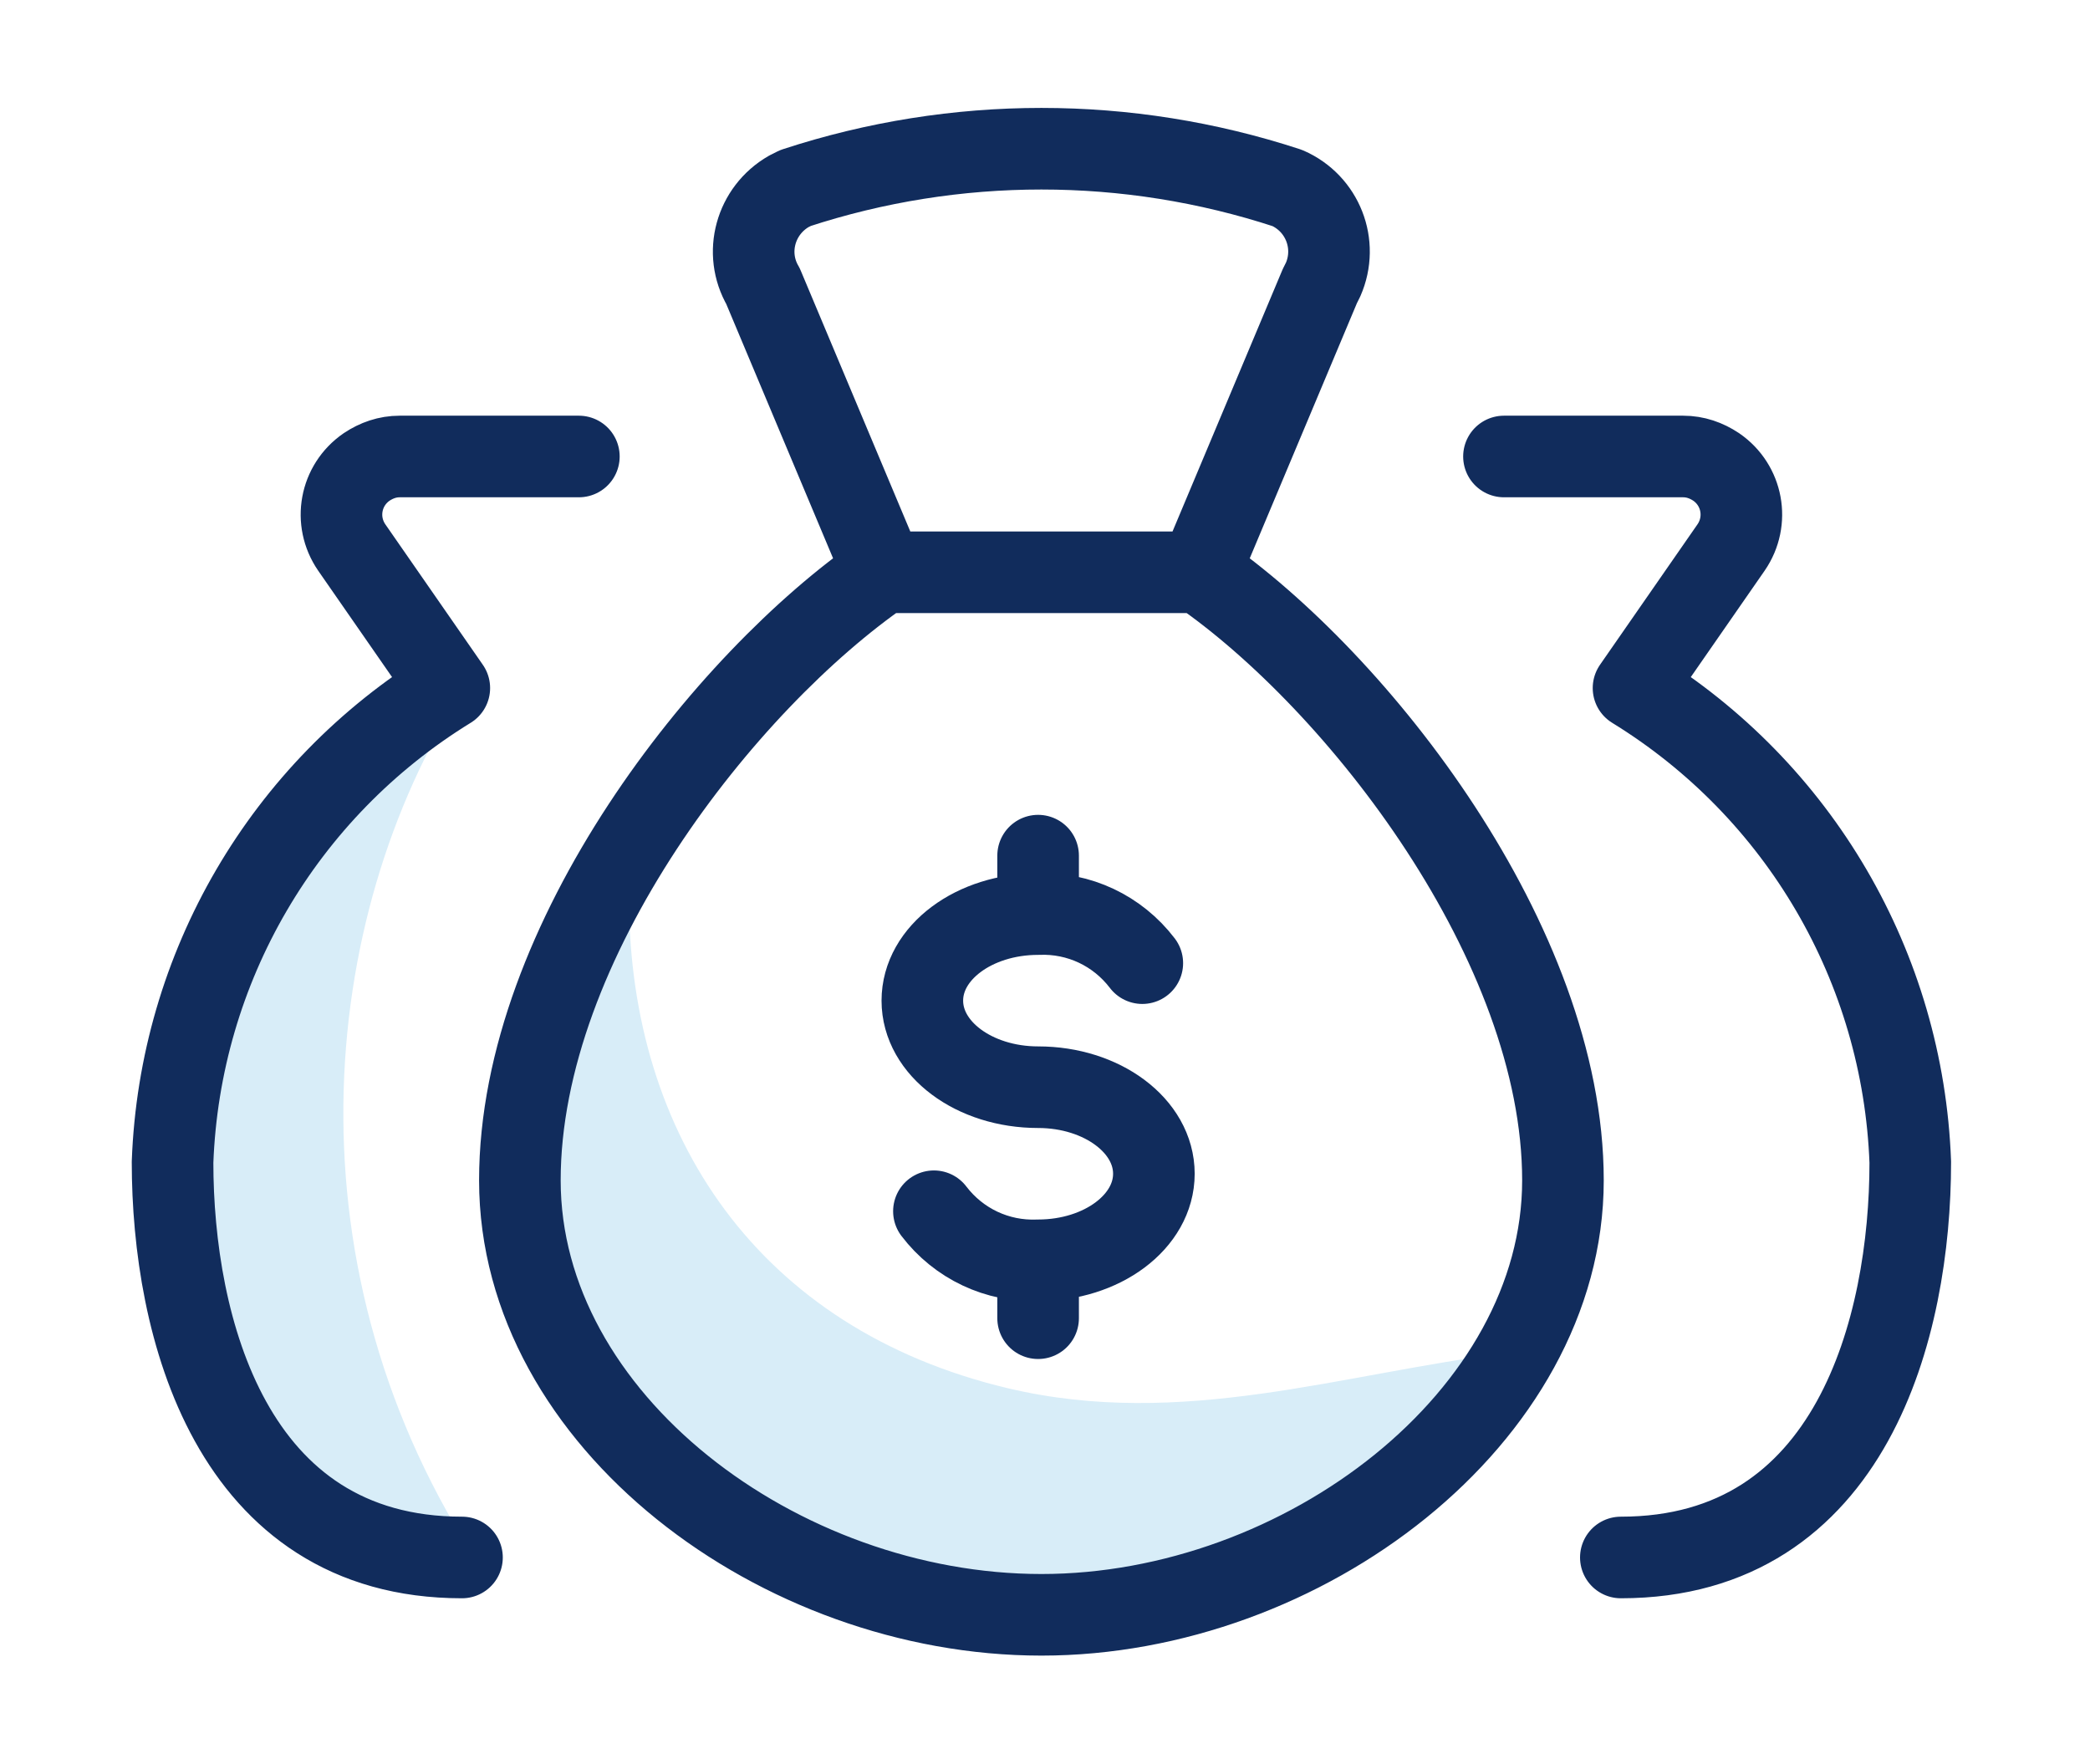
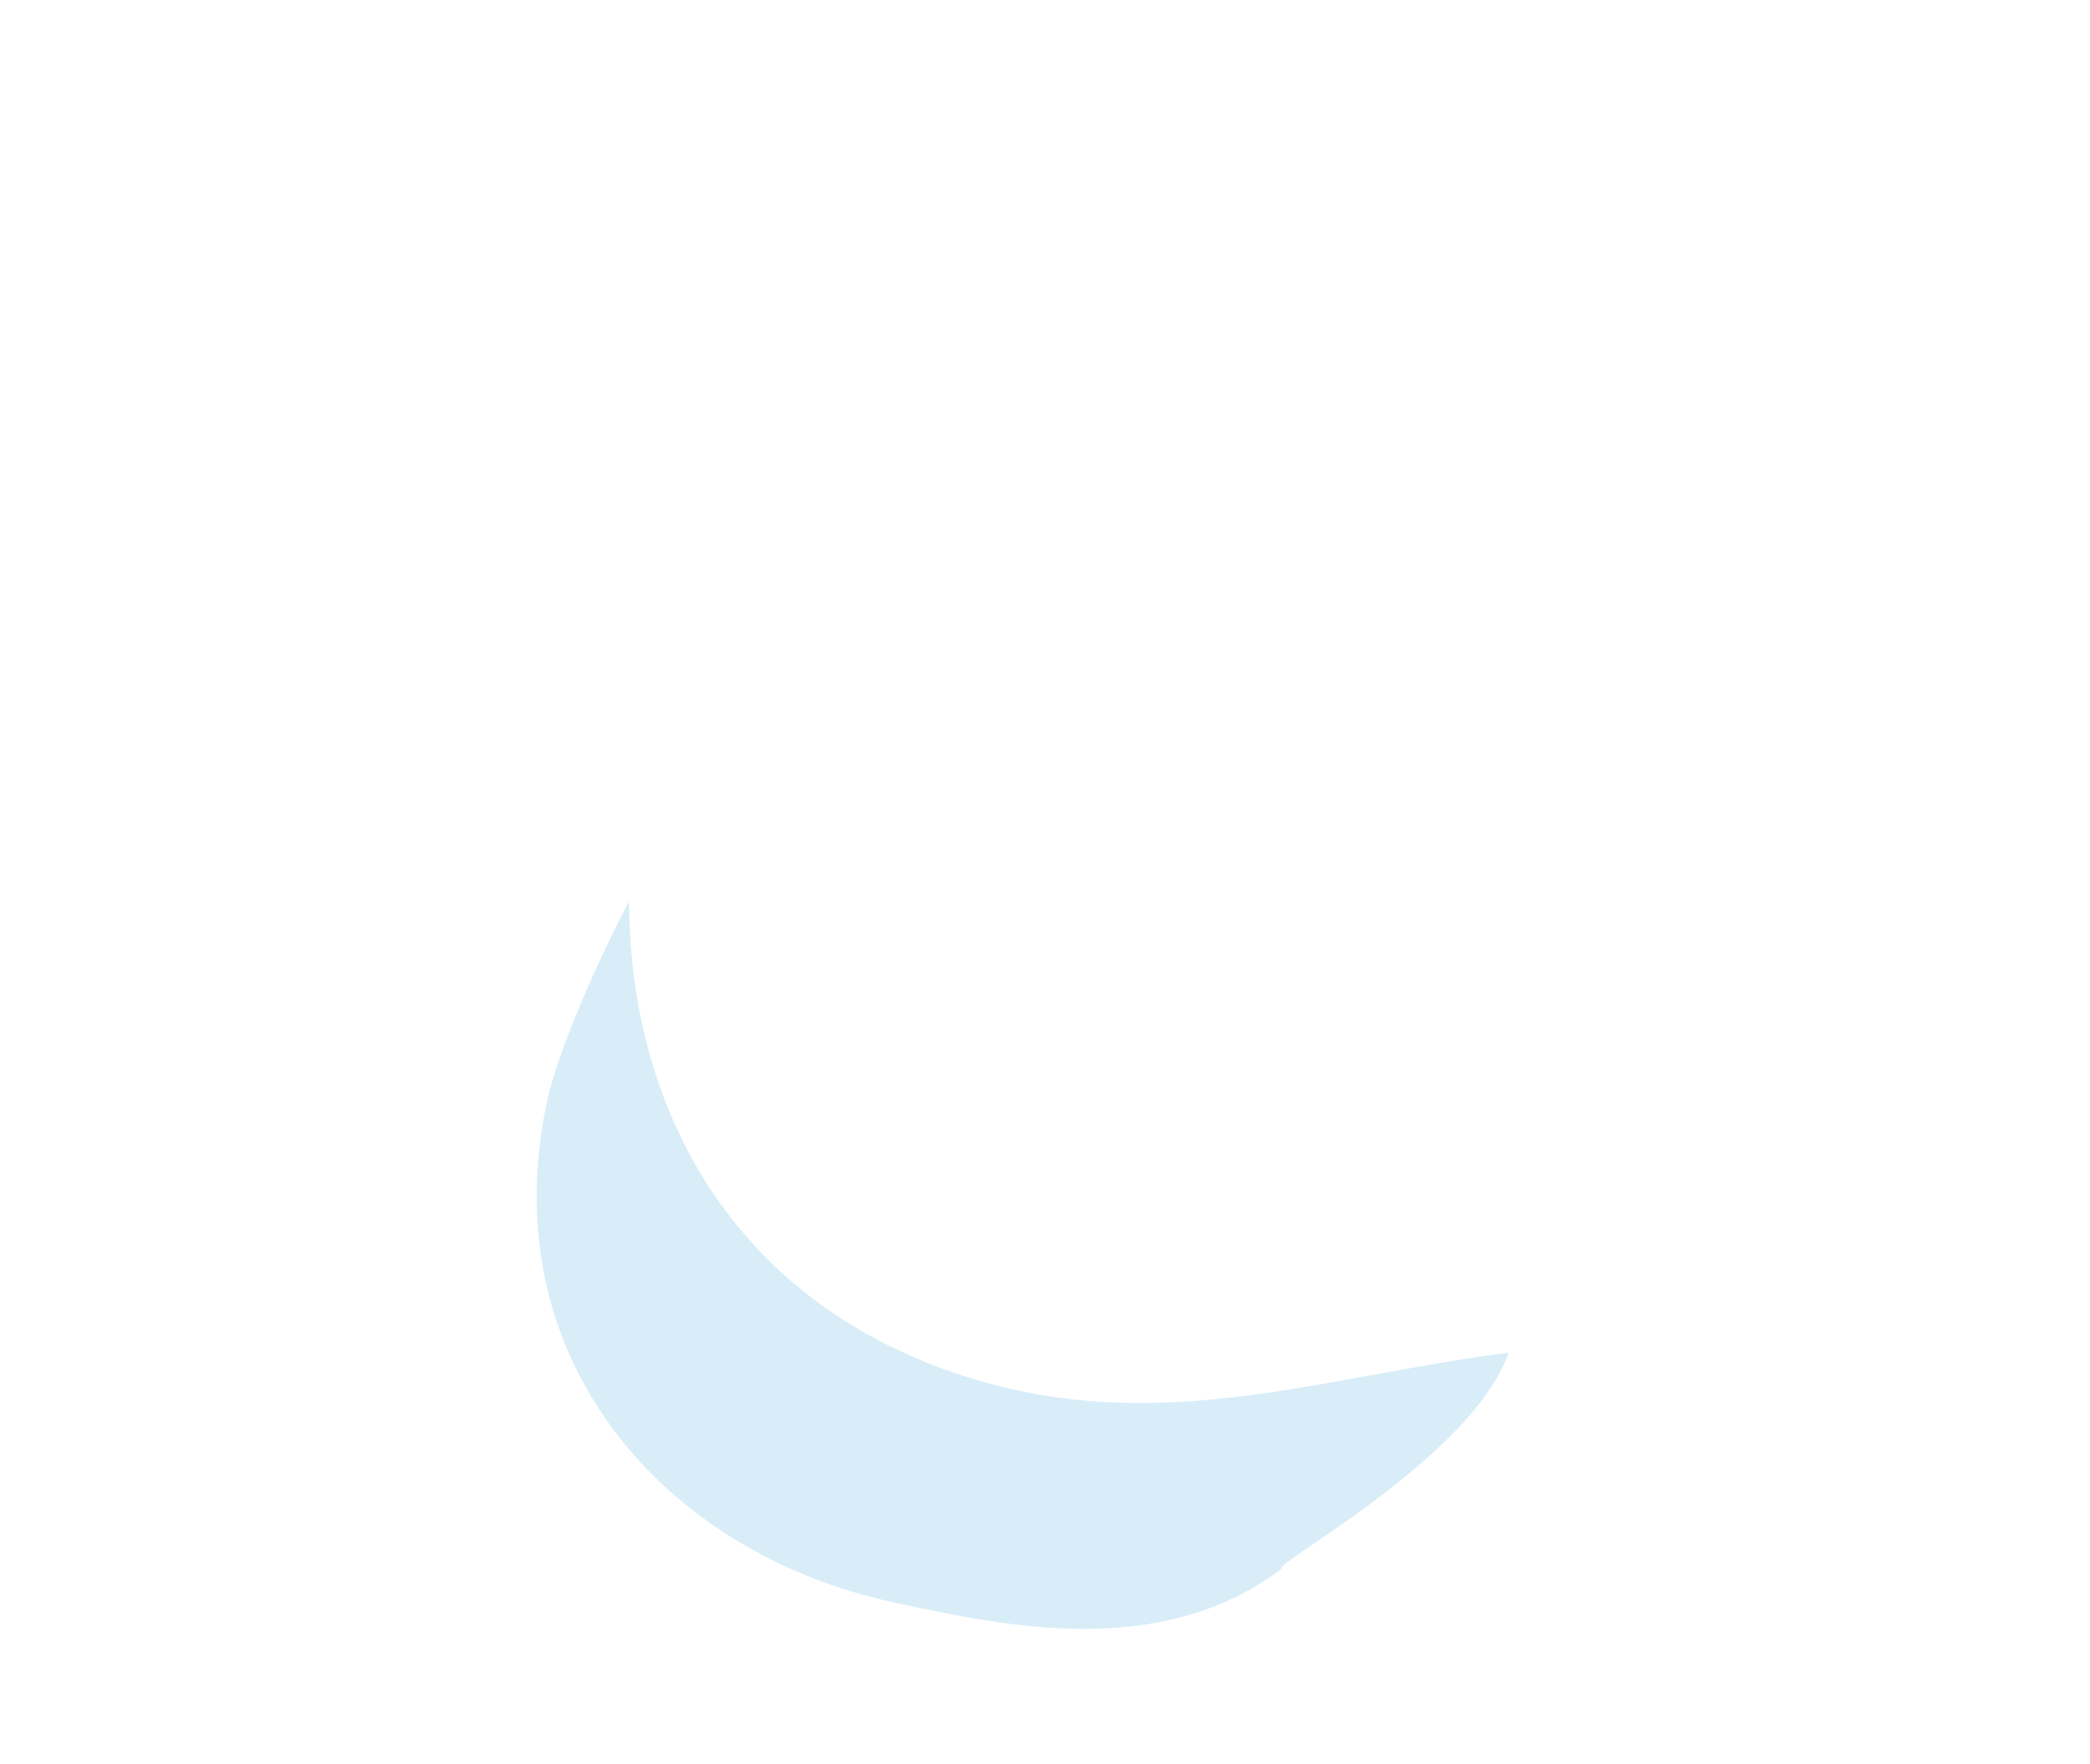
<svg xmlns="http://www.w3.org/2000/svg" id="Layer_1" viewBox="0 0 37.91 32">
  <defs>
    <style>.cls-1{fill:#d8edf8;fill-rule:evenodd}.cls-2{fill:none;stroke:#112c5c;stroke-linecap:round;stroke-linejoin:round;stroke-width:1.48px}</style>
  </defs>
  <g id="Income">
    <path id="Path" class="cls-1" d="M27.35 24.54c-3.01.37-5.91 1.39-9.07.64-4.54-1.08-6.85-4.6-6.87-8.83-.48.91-1.27 2.61-1.49 3.64-.99 4.66 2.12 8.18 6.31 9.08 2.01.43 4.82 1.04 7.01-.61v-.02c.03-.17 3.47-2.06 4.12-3.89z" />
-     <path id="Path-2" class="cls-1" d="M8.4 12.52c-3.81 2.4-4.87 6.24-5.09 7.27-.99 4.66 1.23 7.76 5.42 8.65-3.57-5.37-2.99-11.76-.33-15.92z" />
-     <path class="cls-2" d="M21.76 10.38c2.87 1.98 6.59 6.74 6.59 11.03s-4.71 7.88-9.46 7.88-9.46-3.53-9.46-7.88 3.73-9.06 6.59-11.03l-2.18-5.19c-.35-.6-.14-1.37.47-1.72l.12-.06c2.9-.95 6.02-.95 8.92 0 .64.28.93 1.02.65 1.66l-.06.12-2.18 5.19zM16.03 10.38h5.73M8.38 28.25c-4.2 0-5.25-4.2-5.25-7.17.13-3.53 2.01-6.75 5.02-8.6L6.38 9.93c-.33-.48-.21-1.13.27-1.46.18-.12.38-.19.6-.19h3.25M29.4 28.25c4.2 0 5.25-4.2 5.25-7.17-.13-3.53-2.01-6.75-5.02-8.6l1.77-2.55c.33-.48.21-1.13-.27-1.46-.18-.12-.38-.19-.6-.19h-3.25" />
  </g>
-   <path class="cls-2" d="M16.94 21.97c.45.59 1.15.92 1.89.89 1.16 0 2.1-.7 2.1-1.57s-.94-1.57-2.1-1.57-2.1-.7-2.1-1.57.94-1.57 2.1-1.57c.74-.03 1.44.3 1.89.89M18.83 22.86v1.05M18.83 15.52v1.05" />
</svg>